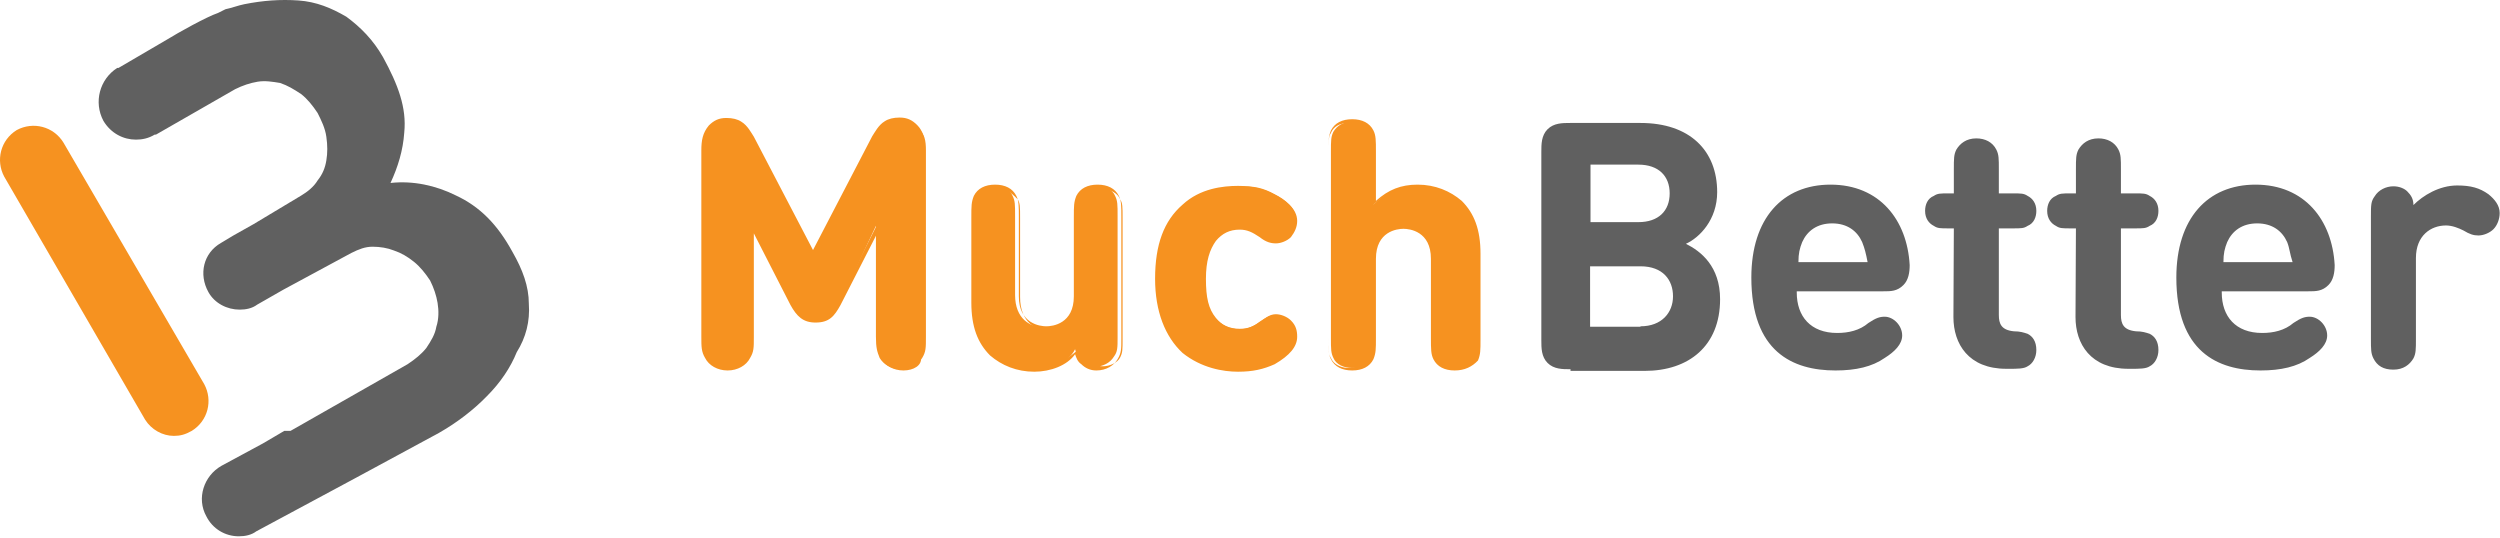
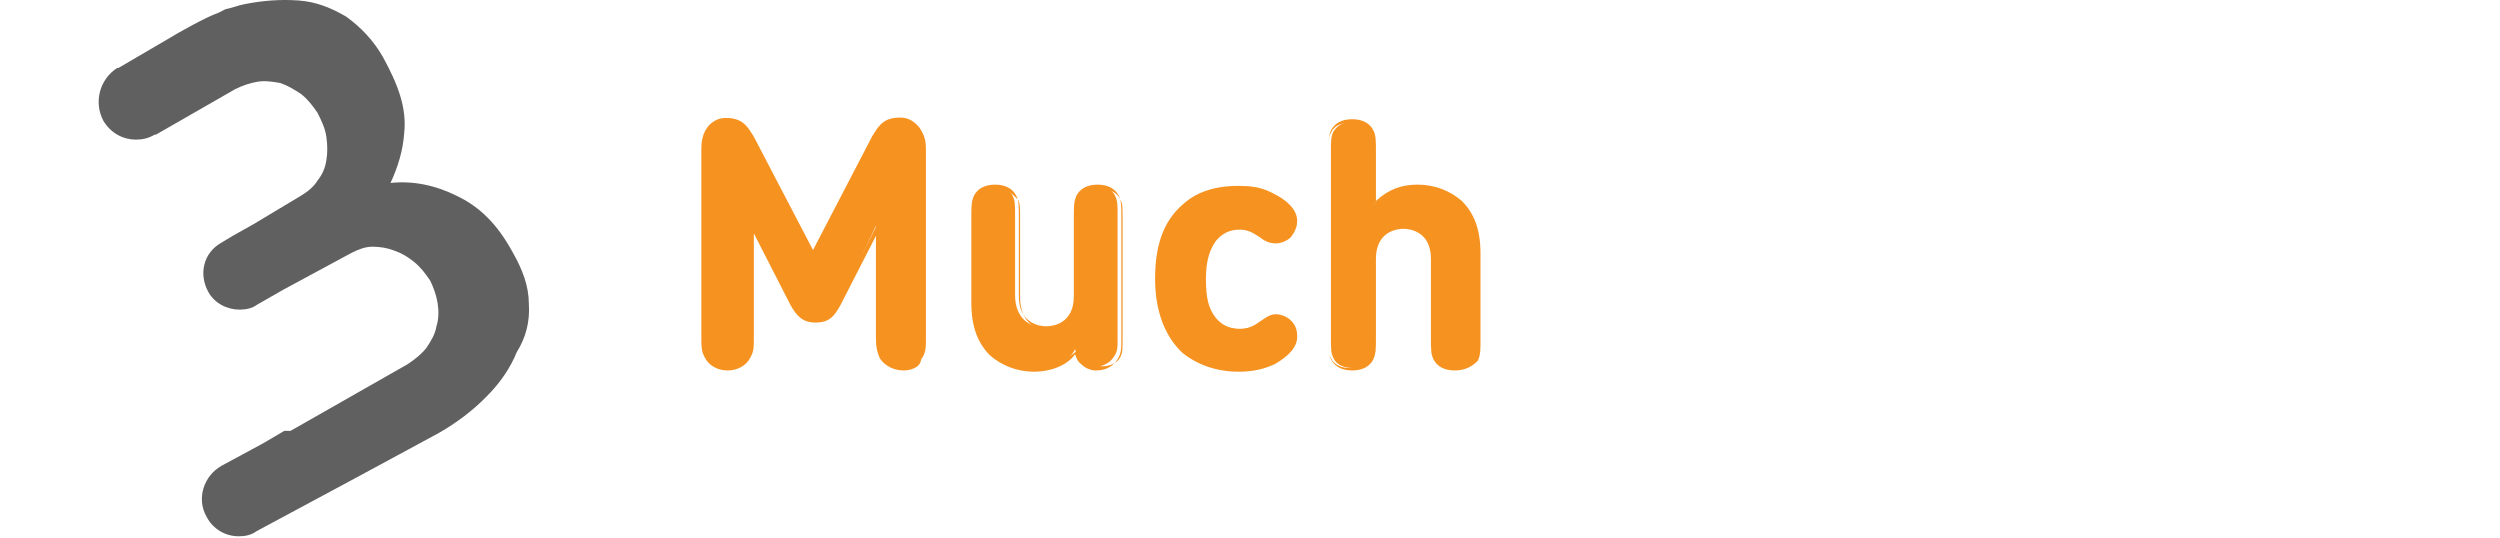
<svg xmlns="http://www.w3.org/2000/svg" width="100%" height="100%" viewBox="0 0 600 129" version="1.1" xml:space="preserve" style="fill-rule:evenodd;clip-rule:evenodd;stroke-linejoin:round;stroke-miterlimit:2;">
  <g transform="matrix(1,0,0,1,-519.678,-308.788)">
    <g transform="matrix(1,0,0,1,705.285,131.425)">
      <g transform="matrix(1,0,0,1,-54.285,-33.425)">
-         <path d="M-89.6,315.4C-92.3,315.4 -95,313.9 -96.5,311.5L-130.3,253.2C-132.4,249.3 -131.2,244.4 -127.3,242C-123.4,239.9 -118.5,241.1 -116.1,245L-82.3,303C-80.2,306.9 -81.4,311.8 -85.3,314.2C-86.9,315.1 -88.1,315.4 -89.6,315.4Z" style="fill:rgb(246,146,32);fill-rule:nonzero;" />
-       </g>
+         </g>
    </g>
    <g transform="matrix(1,0,0,1,705.285,131.425)">
      <g transform="matrix(1,0,0,1,-54.285,-33.425)">
        <path d="M-4.4,283.7C-4.4,279.5 -5.9,275.5 -8.3,271.3C-11.9,264.7 -16.1,260.4 -21.9,257.7C-26.7,255.3 -32.2,254.1 -37.6,254.7C-35.8,250.8 -34.6,246.9 -34.3,242.6C-33.7,236.6 -35.8,231.1 -39.4,224.5C-41.8,220.3 -44.8,217.3 -48.2,214.8C-51.8,212.7 -55.4,211.2 -59.7,210.9C-64,210.6 -68.2,210.9 -72.7,211.8C-74.2,212.1 -75.7,212.7 -77.2,213C-77.8,213.3 -78.4,213.6 -79,213.9C-81.7,214.8 -88.7,218.7 -91.1,220.2L-102.9,227.1L-103.2,227.1C-107.4,229.8 -108.9,235.3 -106.5,239.8C-104.7,242.8 -101.7,244.3 -98.7,244.3C-97.2,244.3 -95.7,244 -94.2,243.1L-93.9,243.1L-74.9,232.2C-73.1,231.3 -71.3,230.7 -69.5,230.4C-67.7,230.1 -65.9,230.4 -64.1,230.7C-62.3,231.3 -60.8,232.2 -59,233.4C-57.5,234.6 -56.3,236.1 -55.1,237.9C-54.2,239.7 -53.3,241.5 -53,243.6C-52.7,245.7 -52.7,247.5 -53,249.3C-53.3,251.1 -53.9,252.6 -55.1,254.1C-56,255.6 -57.5,256.8 -59,257.7L-70.5,264.6L-75.3,267.3L-78.3,269.1C-82.5,271.5 -83.7,276.6 -81.3,280.9C-79.8,283.6 -76.8,285.1 -73.8,285.1C-72.3,285.1 -70.8,284.8 -69.6,283.9L-63.3,280.3L-47,271.5C-45.2,270.6 -43.7,270 -41.9,270C-40.1,270 -38.3,270.3 -36.8,270.9C-35,271.5 -33.5,272.4 -32,273.6C-30.5,274.8 -29.3,276.3 -28.1,278.1C-27.2,279.9 -26.6,281.7 -26.3,283.5C-26,285.3 -26,287.4 -26.6,289.2C-26.9,291 -27.8,292.5 -29,294.3C-30.2,295.8 -31.7,297 -33.5,298.2L-61.6,314.2L-63.1,314.2L-68.2,317.2L-78.2,322.6C-82.4,325 -84.2,330.4 -81.8,334.7C-80.3,337.7 -77.3,339.5 -74,339.5C-72.5,339.5 -71,339.2 -69.8,338.3L-45.6,325.3L-26,314.7C-21.8,312.3 -17.8,309.3 -14.5,305.9C-11.2,302.6 -8.8,299 -7.3,295.3C-5.1,291.8 -4.1,287.9 -4.4,283.7Z" style="fill:rgb(96,96,96);fill-rule:nonzero;" />
      </g>
    </g>
    <g transform="matrix(1,0,0,1,705.285,131.425)">
      <g transform="matrix(1,0,0,1,-54.285,-33.425)">
-         <path d="M245.5,299.4C243.7,299.4 241.6,299.4 240.1,297.9C238.6,296.4 238.6,294.3 238.6,292.5L238.6,247.2C238.6,245.4 238.6,243.3 240.1,241.8C241.6,240.3 243.7,240.3 245.5,240.3L262.4,240.3C274.2,240.3 280.8,246.9 280.8,256.9C280.8,263.5 276.6,267.8 273.3,269.3C276.9,271.1 281.5,274.7 281.5,282.6C281.5,293.8 274,299.8 263.4,299.8L245.6,299.8L245.6,299.4L245.5,299.4ZM250.4,250.3L250.4,264.1L261.9,264.1C266.7,264.1 269.4,261.4 269.4,257.2C269.4,253 266.7,250.3 261.9,250.3L250.4,250.3ZM262.4,289.1C267.5,289.1 270.2,285.8 270.2,281.9C270.2,278 267.8,274.7 262.4,274.7L250.3,274.7L250.3,289.2L262.4,289.2L262.4,289.1ZM299.9,281C299.9,286.7 303.2,290.7 309.6,290.7C312.3,290.7 315,290.1 317.1,288.3C318.9,287.1 319.8,286.8 321,286.8C323.1,286.8 325.2,288.9 325.2,291.3C325.2,293.4 323.4,295.2 321,296.7C318,298.8 314.1,299.7 309.2,299.7C298.9,299.7 289,295.2 289,277.4C289,263.2 296.5,255.1 308,255.1C319.8,255.1 326.4,263.6 327,274.4C327,276.2 326.7,278 325.5,279.2C324,280.7 322.5,280.7 320.7,280.7L299.9,280.7L299.9,281ZM315.6,268.9C314.4,266.2 312,264.4 308.4,264.4C304.8,264.4 302.4,266.2 301.2,268.9C300.6,270.4 300.3,271.6 300.3,273.7L316.9,273.7C316.5,271.6 316.2,270.4 315.6,268.9ZM337.6,265.6L336.4,265.6C334.3,265.6 333.7,265.6 332.8,265C331.6,264.4 330.7,263.2 330.7,261.4C330.7,259.9 331.3,258.4 332.8,257.8C333.7,257.2 334.3,257.2 336.4,257.2L337.6,257.2L337.6,251.5C337.6,248.8 337.6,247.9 338.2,246.7C339.1,245.2 340.6,244 343,244C345.1,244 346.9,244.9 347.8,246.7C348.4,247.9 348.4,248.8 348.4,251.5L348.4,257.2L351.7,257.2C353.8,257.2 354.4,257.2 355.3,257.8C356.5,258.4 357.4,259.6 357.4,261.4C357.4,262.9 356.8,264.4 355.3,265C354.4,265.6 353.8,265.6 351.7,265.6L348.4,265.6L348.4,286.4C348.4,288.5 349,290 352,290.3C353.5,290.3 354.4,290.6 355.3,290.9C356.5,291.5 357.4,292.7 357.4,294.8C357.4,296.6 356.5,298.1 355.3,298.7C354.4,299.3 352.9,299.3 350.8,299.3L350.2,299.3C341.1,299.3 337.5,293.3 337.5,286.9L337.6,265.6ZM366.9,265.6L365.7,265.6C363.6,265.6 363,265.6 362.1,265C360.9,264.4 360,263.2 360,261.4C360,259.9 360.6,258.4 362.1,257.8C363,257.2 363.6,257.2 365.7,257.2L366.9,257.2L366.9,251.5C366.9,248.8 366.9,247.9 367.5,246.7C368.4,245.2 369.9,244 372.3,244C374.4,244 376.2,244.9 377.1,246.7C377.7,247.9 377.7,248.8 377.7,251.5L377.7,257.2L381,257.2C383.1,257.2 383.7,257.2 384.6,257.8C385.8,258.4 386.7,259.6 386.7,261.4C386.7,262.9 386.1,264.4 384.6,265C383.7,265.6 383.1,265.6 381,265.6L377.7,265.6L377.7,286.4C377.7,288.5 378.3,290 381.3,290.3C382.8,290.3 383.7,290.6 384.6,290.9C385.8,291.5 386.7,292.7 386.7,294.8C386.7,296.6 385.8,298.1 384.6,298.7C383.7,299.3 382.2,299.3 380.1,299.3L379.5,299.3C370.4,299.3 366.8,293.3 366.8,286.9L366.9,265.6ZM401.9,281C401.9,286.7 405.2,290.7 411.6,290.7C414.3,290.7 417,290.1 419.1,288.3C420.9,287.1 421.8,286.8 423,286.8C425.1,286.8 427.2,288.9 427.2,291.3C427.2,293.4 425.4,295.2 423,296.7C420,298.8 416.1,299.7 411.2,299.7C400.9,299.7 391,295.2 391,277.4C391,263.2 398.5,255.1 410,255.1C421.8,255.1 428.4,263.6 429,274.4C429,276.2 428.7,278 427.5,279.2C426,280.7 424.5,280.7 422.7,280.7L401.9,280.7L401.9,281ZM417.6,268.9C416.4,266.2 414,264.4 410.4,264.4C406.8,264.4 404.4,266.2 403.2,268.9C402.6,270.4 402.3,271.6 402.3,273.7L418.9,273.7C418.2,271.6 418.2,270.4 417.6,268.9ZM458.4,255.3C461.7,255.3 463.8,255.9 465.9,257.4C467.4,258.6 468.6,260.1 468.6,261.9C468.6,263.4 468,264.9 467.1,265.8C466.2,266.7 464.7,267.3 463.5,267.3C462.3,267.3 461.4,267 459.9,266.1C458.7,265.5 457.2,264.9 455.7,264.9C452.1,264.9 448.5,267.3 448.5,272.7L448.5,292C448.5,294.7 448.5,295.6 447.9,296.8C447,298.3 445.5,299.5 443.1,299.5C440.7,299.5 439.2,298.6 438.3,296.8C437.7,295.6 437.7,294.7 437.7,292L437.7,262.7C437.7,260 437.7,259.1 438.6,257.9C439.5,256.4 441.3,255.5 443.1,255.5C444.6,255.5 445.8,256.1 446.4,256.7C447.3,257.6 447.9,258.5 447.9,260C450.2,257.7 454.1,255.3 458.4,255.3Z" style="fill:rgb(96,96,96);fill-rule:nonzero;" />
-       </g>
+         </g>
    </g>
    <g transform="matrix(1,0,0,1,705.285,131.425)">
      <g transform="matrix(1,0,0,1,-54.285,-33.425)">
        <path d="M59,283.7L49.3,264.7L49.3,291.3C49.3,294 49.3,294.9 48.4,296.4C47.5,297.9 45.7,299.1 43.3,299.1C40.9,299.1 39.1,297.9 38.2,296.4C37.6,294.9 37.3,294 37.3,291.3L37.3,246.9C37.3,244.5 37.6,242.7 39.1,241.5C40,240.6 41.5,240 43,240C44.5,240 45.4,240.3 46.3,240.9C47.5,241.5 48.4,243 49.3,244.5L64.1,272.6L78.9,244.5C79.5,243 80.7,241.8 81.9,240.9C82.8,240.3 84,240 85.2,240C86.7,240 87.9,240.6 89.1,241.5C90.6,243 90.9,244.5 90.9,246.9L90.9,291.6C90.9,294.3 90.9,295.2 90,296.7C89.1,298.2 87.3,299.4 84.9,299.4C82.5,299.4 80.7,298.2 79.8,296.7C79.2,295.2 78.9,294.3 78.9,291.6L78.9,265L70.1,283.7C68.6,286.4 67.4,287.6 64.7,287.6C62,287.6 60.5,286.7 59,283.7ZM116.9,299.4C112.7,299.4 109.1,297.9 106.6,295.5C103,291.9 102.1,288 102.1,283.1L102.1,262.6C102.1,259.9 102.1,259 102.7,257.8C103.6,256.3 105.1,255.4 107.2,255.4C109.3,255.4 111.1,256.3 111.7,257.8C112.3,259 112.3,259.9 112.3,262.6L112.3,281.6C112.3,287.3 115.9,289.4 119.5,289.4C122.8,289.4 126.7,287.6 126.7,281.6L126.7,262.6C126.7,259.9 126.7,259 127.3,257.8C128.2,256.3 129.7,255.4 131.8,255.4C133.9,255.4 135.7,256.3 136.3,257.8C136.9,259 136.9,259.9 136.9,262.6L136.9,291.6C136.9,294.3 136.9,295.2 136,296.4C135.1,297.9 133.3,298.8 131.5,298.8C130,298.8 128.8,298.2 128.2,297.6C127.3,296.7 127,295.8 126.7,294.6C125.1,297.9 120.8,299.4 116.9,299.4ZM174.6,257.4C177,258.6 179.7,260.7 179.7,263.4C179.7,264.9 179.1,265.8 178.2,267C177.6,267.9 176.1,268.5 174.9,268.5C173.7,268.5 172.8,268.2 171.3,267C169.5,265.8 168.3,265.2 166.2,265.2C163.8,265.2 161.7,266.1 160.2,267.9C158.7,270 157.8,272.7 157.8,277.3C157.8,281.8 158.4,284.8 160.2,287C161.7,288.8 163.8,289.7 166.2,289.7C168.3,289.7 169.5,289.1 171.3,287.9C172.8,286.7 173.7,286.4 174.9,286.4C176.1,286.4 177.3,287 178.2,287.9C179.1,288.8 179.7,290 179.7,291.5C179.7,294.2 177,296.3 174.6,297.5C172.2,299 169.5,299.6 166.1,299.6C157.6,299.6 146.8,295.1 146.8,277.6C146.8,260.1 157.4,255.6 166.1,255.6C169.4,255.3 171.9,255.9 174.6,257.4ZM222.3,296.7C221.4,298.2 219.9,299.1 217.8,299.1C215.7,299.1 213.9,298.2 213.3,296.7C212.7,295.5 212.7,294.6 212.7,291.9L212.7,272.9C212.7,267.2 209.1,265.1 205.5,265.1C201.9,265.1 198.3,266.9 198.3,272.9L198.3,291.9C198.3,294.6 198.3,295.5 197.7,296.7C196.8,298.2 195.3,299.1 193.2,299.1C191.1,299.1 189.3,298.2 188.7,296.7C188.1,295.5 188.1,294.6 188.1,291.9L188.1,247.2C188.1,244.5 188.1,243.6 188.7,242.4C189.6,240.9 191.1,240 193.2,240C195.3,240 197.1,240.9 197.7,242.4C198.3,243.6 198.3,244.5 198.3,247.2L198.3,259.9C201,257.2 204,255.4 208.9,255.4C213.1,255.4 216.7,256.9 219.2,259.3C222.8,262.9 223.7,266.8 223.7,271.7L223.7,292.2C223.2,294.6 222.9,295.5 222.3,296.7Z" style="fill:rgb(246,146,32);fill-rule:nonzero;" />
      </g>
    </g>
    <g transform="matrix(1,0,0,1,705.285,131.425)">
      <g transform="matrix(1,0,0,1,-54.285,-33.425)">
        <path d="M85.5,299.7C83.1,299.7 81,298.5 80.1,296.7C79.2,295.2 79.2,294.3 79.2,291.6L79.2,266.8L70.4,284C68.9,286.7 67.7,288.2 64.4,288.2C61.4,288.2 59.9,286.7 58.4,284L49.6,266.8L49.6,291.6C49.6,294.3 49.6,295.2 48.7,296.7C47.8,298.5 45.7,299.7 43.3,299.7C40.9,299.7 38.8,298.5 37.9,296.7C37,295.2 37,294 37,291.6L37,246.9C37,244.5 37.3,242.7 38.8,240.9C40,239.7 41.2,239.1 43,239.1C44.5,239.1 45.7,239.4 46.6,240C48.1,240.9 49,242.7 49.6,243.6L63.8,270.8L78,243.5C78.6,242.6 79.5,240.8 81,239.9C81.9,239.3 83.1,239 84.6,239C86.4,239 87.6,239.6 88.8,240.8C90.3,242.3 90.6,244.1 90.6,246.8L90.6,291.5C90.6,294.2 90.6,295.1 89.7,296.6C90,298.5 87.9,299.7 85.5,299.7ZM80.1,262.9L80.1,291.6C80.1,294.3 80.1,295.2 80.7,296.4C81.6,297.9 83.4,298.8 85.2,298.8C87.3,298.8 88.8,297.9 89.7,296.4C90.3,295.2 90.3,294.3 90.3,291.6L90.3,246.9C90.3,244.5 90,243 88.8,241.8C87.9,240.9 86.7,240.3 85.2,240.3C84,240.3 83.1,240.6 81.9,241.2C81,241.8 80.1,243 79.2,244.5L64.1,273.2L49,244.4C48.1,242.9 47.2,241.7 46.3,241.1C45.4,240.5 44.5,240.2 43,240.2C41.5,240.2 40.3,240.8 39.4,241.7C38.2,242.9 37.9,244.7 37.9,246.8L37.9,291.5C37.9,294.2 37.9,295.1 38.5,296.3C39.4,297.8 41.2,298.7 43,298.7C45.1,298.7 46.6,297.8 47.5,296.3C49,295.1 49,294.2 49,291.5L49,262.8L59.6,283.3C61.1,286.3 62.3,287.2 64.7,287.2C67.1,287.2 68.3,286.3 69.8,283.3L80.1,262.9ZM116.9,300C112.7,300 109.1,298.5 106.3,296.1C103.3,293.1 101.8,289.2 101.8,283.4L101.8,262.9C101.8,260.2 101.8,259.3 102.4,257.8C103.3,256 105.1,255.1 107.5,255.1C109.9,255.1 111.7,256 112.6,257.8C113.2,259 113.2,260.2 113.2,262.9L113.2,281.9C113.2,288.5 118.3,289.1 119.8,289.1C121.3,289.1 126.4,288.5 126.4,281.9L126.4,262.9C126.4,260.2 126.4,259.3 127,257.8C127.9,256 129.7,255.1 132.1,255.1C134.5,255.1 136.3,256 137.2,257.8C137.8,259 137.8,260.2 137.8,262.9L137.8,291.9C137.8,294.6 137.8,295.5 136.9,297C136,298.5 134.2,299.7 131.8,299.7C130.3,299.7 129.1,299.1 128.2,298.2C127.3,297.6 127,296.7 126.7,295.8C124.8,298.5 120.8,300 116.9,300ZM107.9,255.9C105.8,255.9 104.3,256.8 103.7,258.3C103.1,259.2 103.1,260.4 103.1,262.8L103.1,283.3C103.1,288.7 104.3,292.4 107.3,295.1C109.7,297.5 113,298.7 117.3,298.7C121.2,298.7 125.1,297.2 127.9,294.2L128.5,293.6L128.8,294.5C129.1,296 129.4,296.6 130.3,297.5C131.2,298.1 132.1,298.7 133.3,298.7C135.1,298.7 136.9,297.8 137.5,296.6C138.1,295.4 138.1,294.8 138.1,292.1L138.1,263.1C138.1,260.4 138.1,259.5 137.5,258.6C136.9,257.1 135.1,256.2 133.3,256.2C131.5,256.2 129.7,257.1 129.1,258.6C128.5,259.5 128.5,260.7 128.5,263.1L128.5,282.1C128.5,288.1 124.6,290.3 121,290.3C117.4,290.3 113.5,288.2 113.5,282.1L113.5,263.1C113.5,260.4 113.5,259.5 112.9,258.6C111.2,256.8 109.7,255.9 107.9,255.9ZM165.8,300C162.2,300 157,299.1 152.5,295.5C148.3,291.6 145.9,285.5 145.9,277.7C145.9,269.5 148,263.8 152.5,259.9C156.7,256 162.2,255.4 165.8,255.4C169.1,255.4 171.8,256 174.6,257.5C177,258.7 180,260.8 180,263.8C180,265.3 179.4,266.5 178.5,267.7C177.6,268.6 176.1,269.2 174.9,269.2C173.7,269.2 172.5,268.9 171,267.7C169.2,266.5 168,265.9 166.2,265.9C163.8,265.9 162,266.8 160.5,268.6C159,270.7 158.1,273.4 158.1,277.7C158.1,282.2 158.7,284.9 160.5,287.1C162,288.9 163.8,289.8 166.2,289.8C168,289.8 169.5,289.2 171,288C172.5,287.1 173.4,286.2 174.9,286.2C176.1,286.2 177.6,286.8 178.5,287.7C179.7,288.9 180,290.1 180,291.6C180,294 178.2,296.1 174.6,298.2C171.9,299.4 169.4,300 165.8,300ZM166.1,255.9C160.4,255.9 147.4,258 147.4,277.3C147.4,296.9 160.4,299 166.1,299C169.4,299 171.8,298.4 174.3,296.9C177.6,295.1 179.1,293.3 179.1,291.2C179.1,290 178.5,289.1 177.6,287.9C177,287.3 175.8,286.7 174.6,286.7C173.4,286.7 172.5,287 171.3,288.2C169.5,289.7 168,290 165.9,290C163.2,290 161.1,289.1 159.6,287C157.8,284.9 157.2,281.9 157.2,277.3C157.2,272.8 158.1,269.8 159.6,267.6C161.1,265.8 163.2,264.6 165.9,264.6C168.3,264.6 169.5,265.2 171.3,266.4C172.8,267.3 173.7,267.9 174.6,267.9C175.8,267.9 176.7,267.3 177.6,266.7C178.5,265.8 179.1,264.6 179.1,263.4C179.1,260.7 176.1,258.6 174.3,257.7C171.9,256.5 169.4,255.9 166.1,255.9ZM217.8,299.7C215.4,299.7 213.6,298.8 212.7,297C212.1,295.8 212.1,294.6 212.1,291.9L212.1,272.9C212.1,266.3 207,265.7 205.5,265.7C204,265.7 198.9,266.3 198.9,272.9L198.9,291.9C198.9,294.6 198.9,295.5 198.3,297C197.4,298.8 195.6,299.7 193.2,299.7C190.8,299.7 189,298.8 188.1,297C187.5,295.8 187.5,294.6 187.5,291.9L187.5,247.2C187.5,244.5 187.5,243.6 188.1,242.1C189,240.3 190.8,239.4 193.2,239.4C195.6,239.4 197.4,240.3 198.3,242.1C198.9,243.3 198.9,244.5 198.9,247.2L198.9,259C201.9,256.3 204.9,255.1 208.9,255.1C213.1,255.1 216.7,256.6 219.5,259C222.5,262 224,265.9 224,271.7L224,292.2C224,294.9 224,295.8 223.4,297.3C222,298.8 220.2,299.7 217.8,299.7ZM205.4,264.7C209,264.7 212.9,266.8 212.9,272.9L212.9,291.9C212.9,294.6 212.9,295.5 213.5,296.4C214.1,297.9 215.9,298.8 217.7,298.8C219.5,298.8 221.3,297.9 221.9,296.4C222.5,295.5 222.5,294.3 222.5,291.9L222.5,271.4C222.5,266 221.3,262.3 218.3,259.6C215.9,257.2 212.6,256 208.3,256C204.1,256 201.1,257.2 198,260.2L197.1,261.1L197.1,247.2C197.1,244.5 197.1,243.6 196.5,242.7C195.9,241.2 194.1,240.3 192.3,240.3C190.2,240.3 188.7,241.2 188.1,242.7C187.5,243.6 187.5,244.8 187.5,247.2L187.5,292.2C187.5,294.9 187.5,295.8 188.1,296.7C188.7,298.2 190.5,299.1 192.3,299.1C194.1,299.1 195.9,298.2 196.5,296.7C197.1,295.8 197.1,294.6 197.1,292.2L197.1,273.2C197.5,266.8 201.4,264.7 205.4,264.7Z" style="fill:rgb(246,146,32);fill-rule:nonzero;" />
      </g>
    </g>
  </g>
</svg>